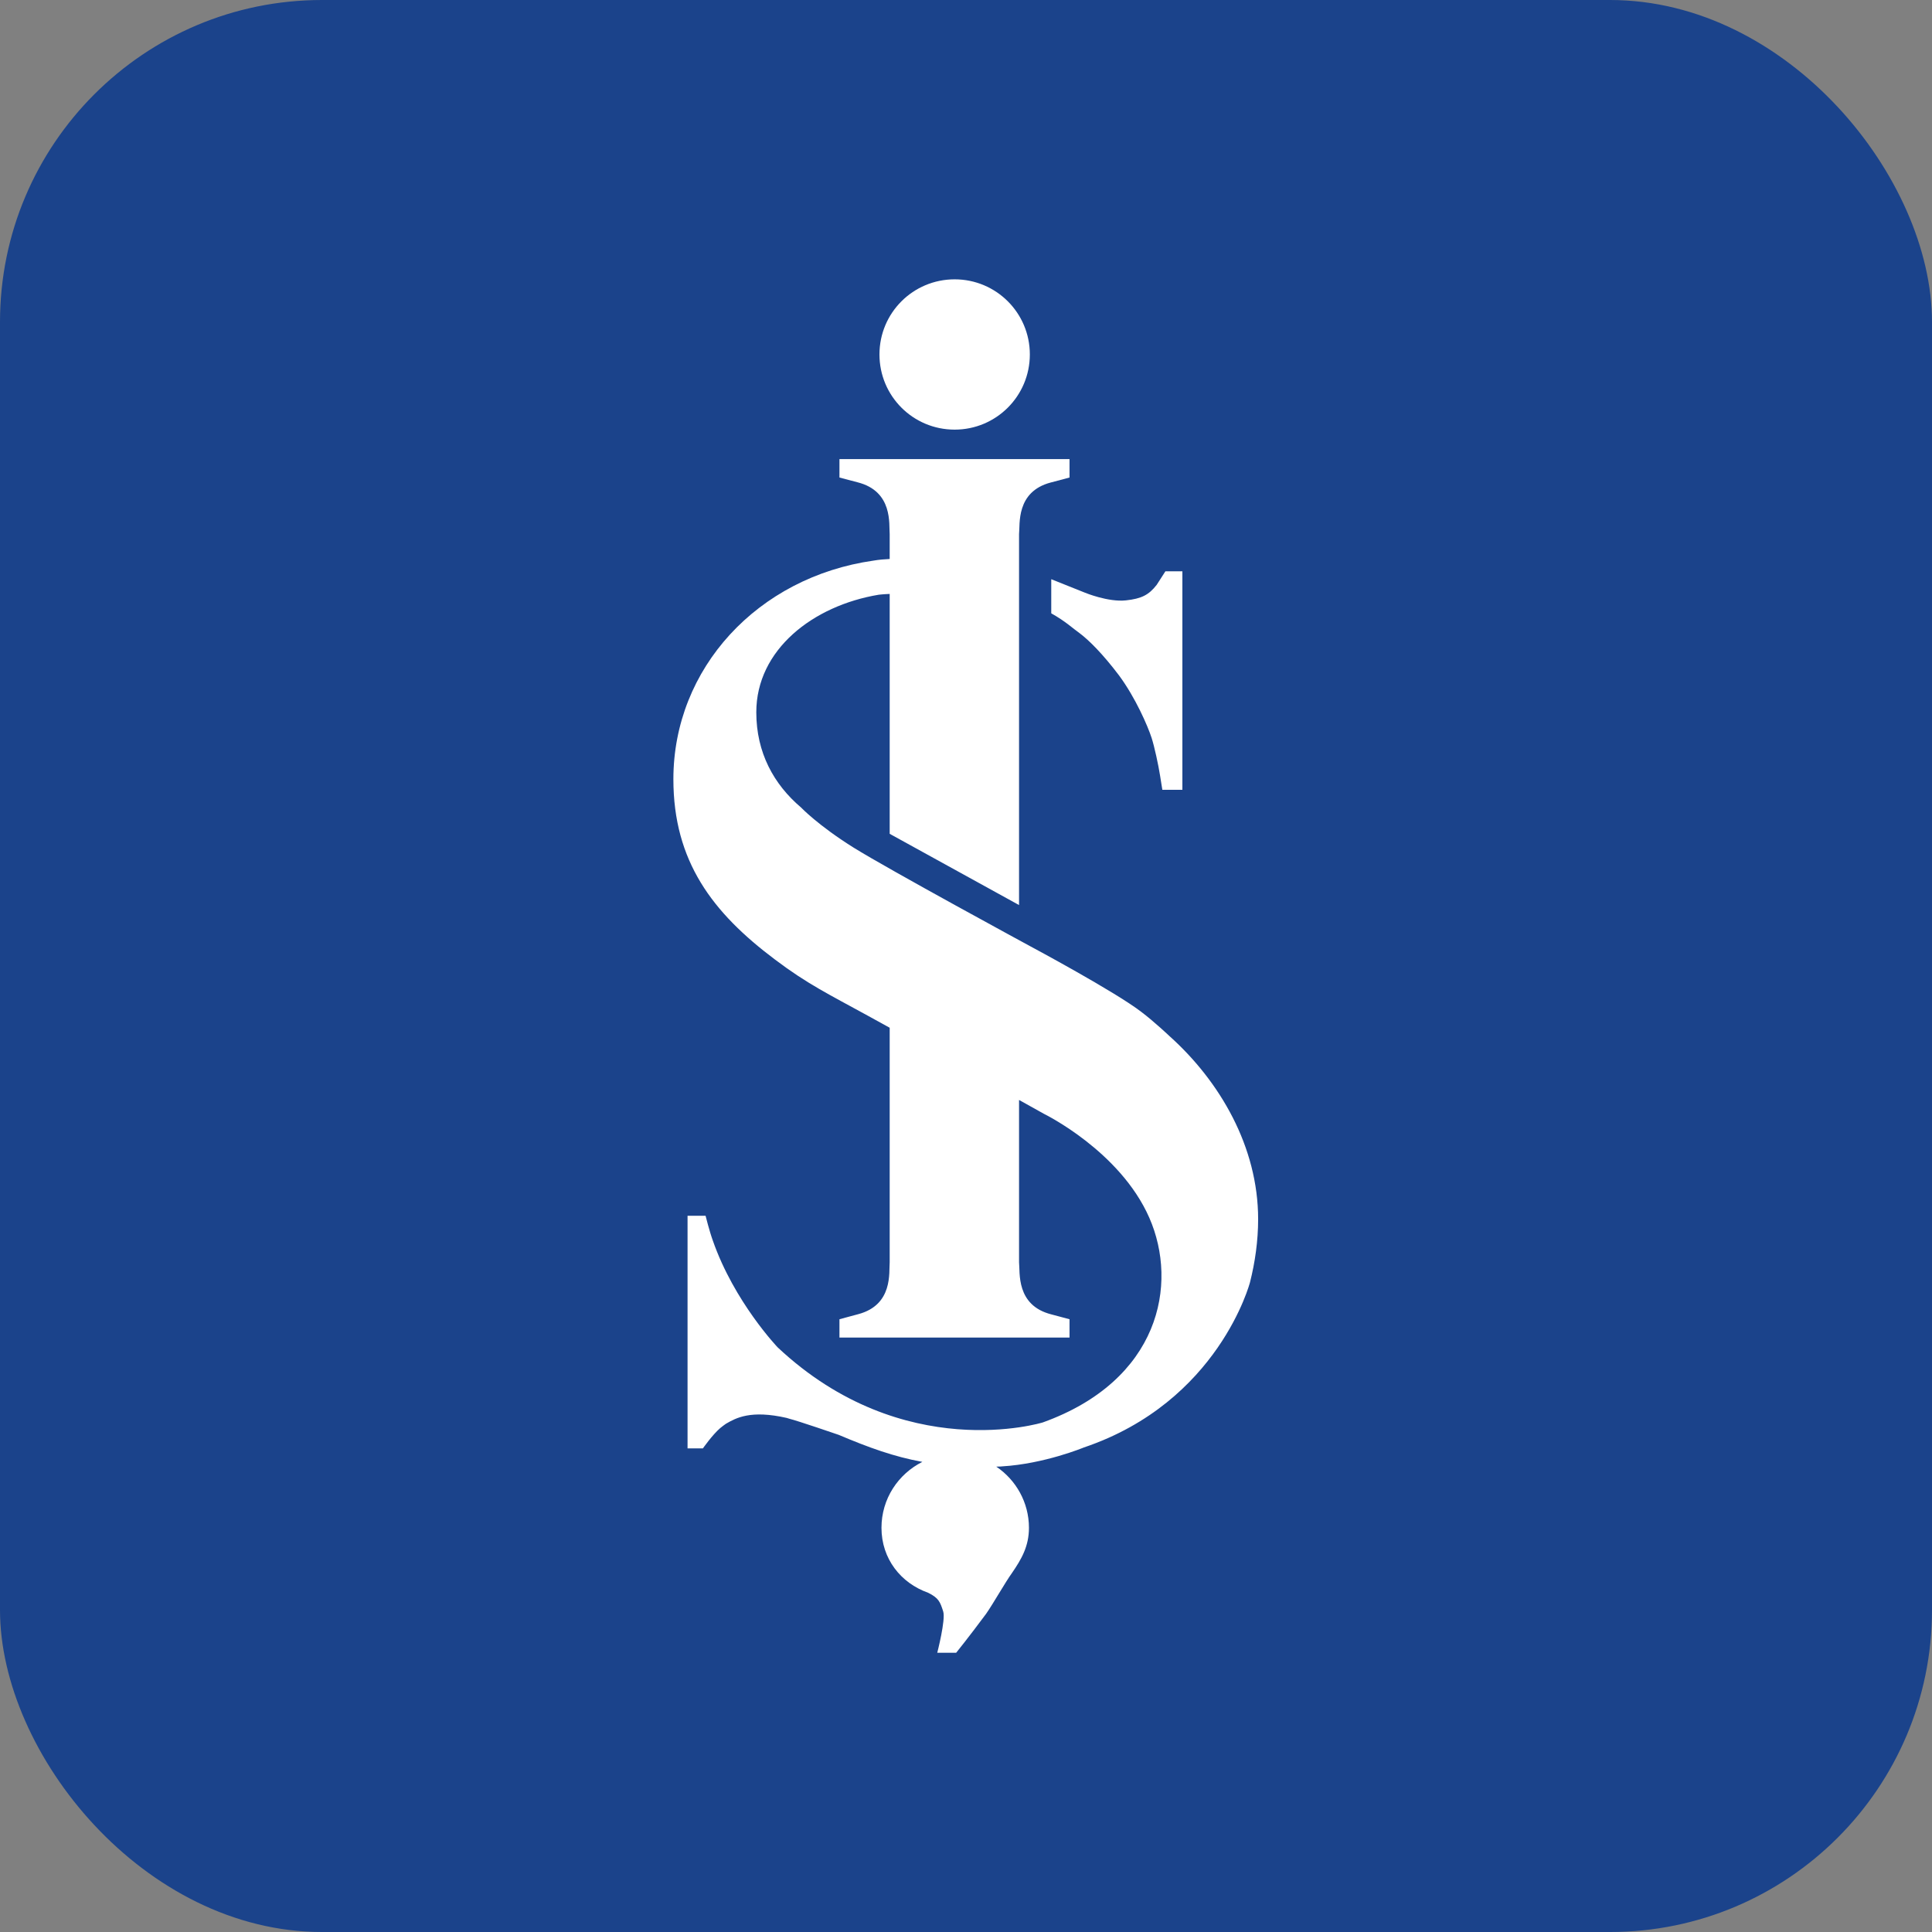
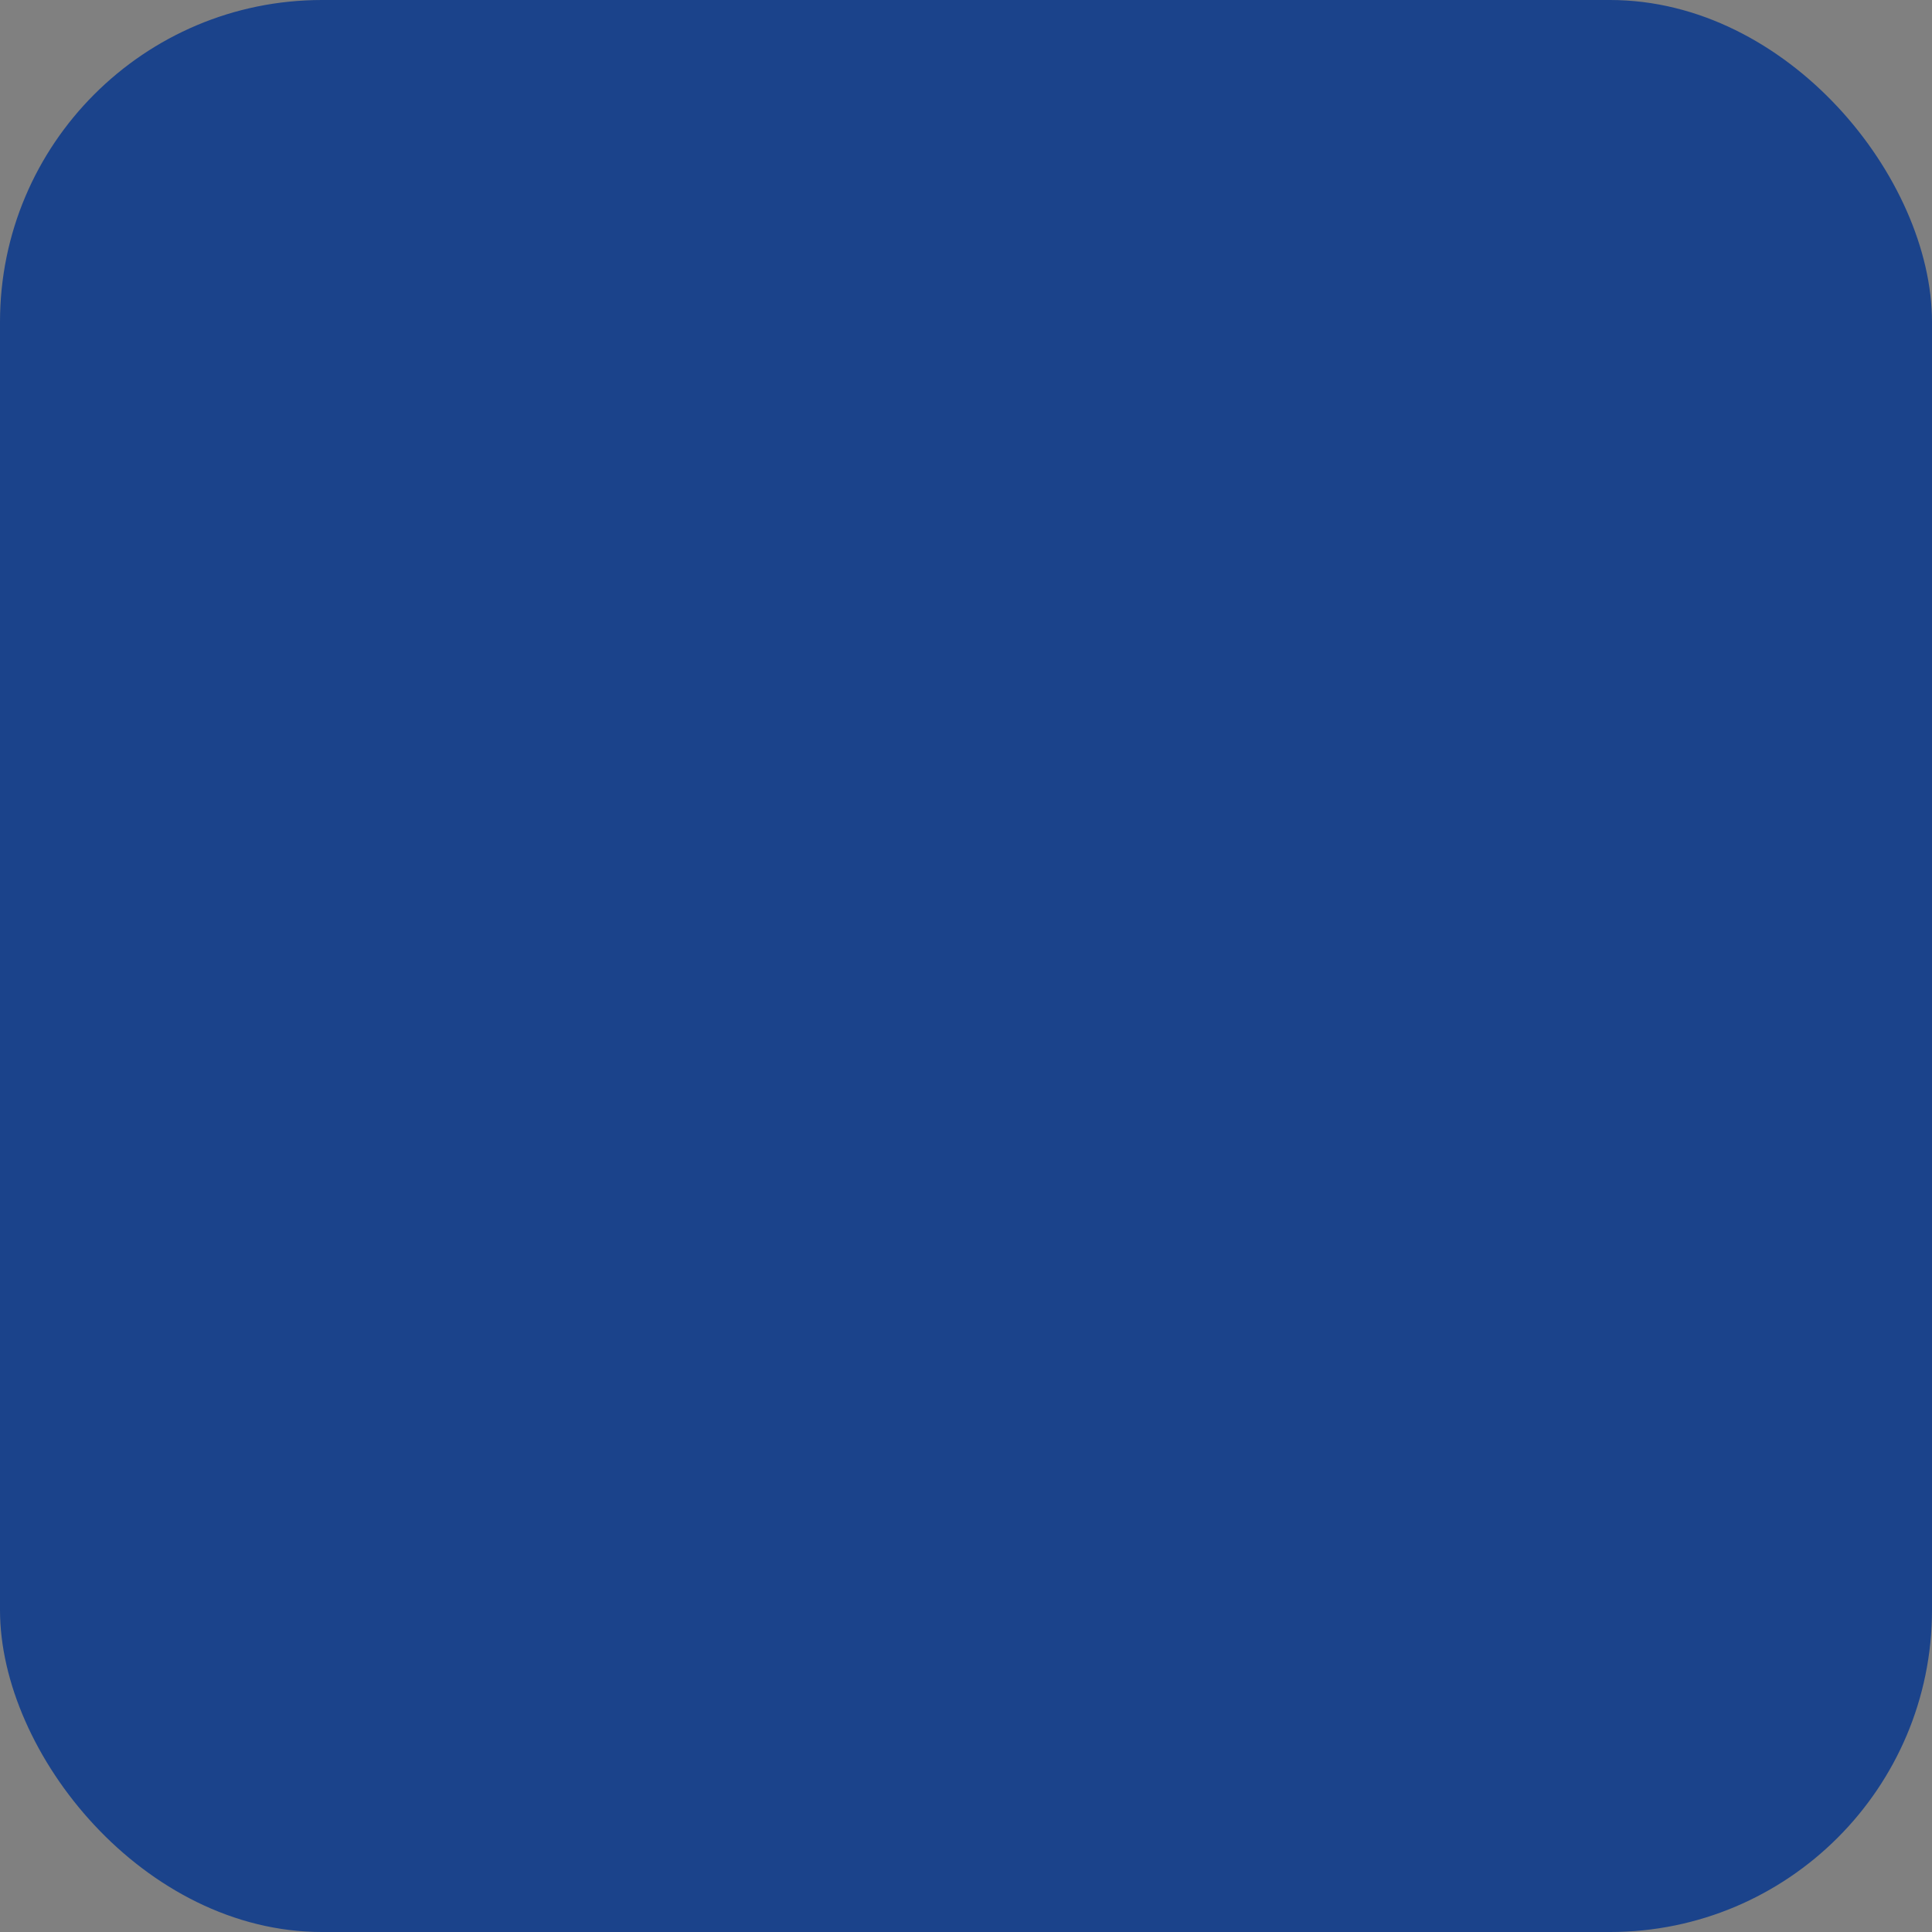
<svg xmlns="http://www.w3.org/2000/svg" width="24" height="24" viewBox="0 0 24 24" fill="none">
  <rect x="0" y="0" width="24" height="24" fill="#808080" stroke="none" />
  <rect width="24" height="24" rx="4" fill="#1B438B" />
-   <path fill-rule="evenodd" clip-rule="evenodd" d="M9.773 17.614C9.325 17.512 9.143 17.614 9.017 17.687C8.992 17.704 8.975 17.718 8.947 17.74C8.849 17.824 8.732 17.992 8.732 17.992H8.541V15.103H8.765C8.765 15.103 8.813 15.296 8.855 15.411C9.121 16.174 9.661 16.738 9.661 16.738C11.226 18.205 12.954 17.67 12.954 17.67C14.403 17.148 14.641 15.957 14.277 15.127C13.913 14.298 12.971 13.838 12.971 13.838L12.659 13.664V15.68C12.673 15.803 12.617 16.216 13.061 16.328L13.286 16.388V16.616H10.428V16.388L10.662 16.325C11.097 16.209 11.041 15.803 11.052 15.68V12.767L10.785 12.62C10.301 12.354 10.029 12.224 9.626 11.919C8.852 11.338 8.365 10.7 8.365 9.679C8.365 8.302 9.412 7.168 10.852 6.964C10.915 6.953 10.985 6.947 11.052 6.944V6.635C11.041 6.516 11.097 6.103 10.652 5.991L10.428 5.932V5.703H13.286V5.932L13.052 5.994C12.617 6.109 12.673 6.516 12.659 6.635V11.243L11.052 10.358V7.378C10.971 7.381 10.915 7.388 10.915 7.388C10.099 7.524 9.395 8.071 9.395 8.848C9.395 9.349 9.612 9.744 9.952 10.032C9.952 10.032 10.162 10.253 10.603 10.529C11.048 10.806 12.806 11.759 12.806 11.759C12.806 11.759 13.853 12.319 14.179 12.571C14.337 12.69 14.529 12.872 14.529 12.872C15.153 13.432 15.629 14.245 15.629 15.145C15.629 15.414 15.591 15.68 15.528 15.929C15.528 15.929 15.142 17.414 13.464 17.981C13.464 17.981 12.974 18.185 12.446 18.216C12.446 18.216 12.432 18.219 12.376 18.219C12.621 18.384 12.782 18.664 12.782 18.979C12.782 19.211 12.687 19.371 12.572 19.539C12.488 19.655 12.34 19.918 12.25 20.047C12.032 20.341 11.878 20.531 11.878 20.531H11.643C11.643 20.531 11.749 20.121 11.717 20.019C11.679 19.9 11.662 19.851 11.528 19.785C11.192 19.666 10.95 19.365 10.95 18.979C10.95 18.619 11.157 18.311 11.458 18.16C11.107 18.096 10.796 17.984 10.418 17.824C10.418 17.824 9.906 17.648 9.805 17.624L9.773 17.614ZM14.688 9.811H14.439L14.411 9.636C14.39 9.503 14.341 9.276 14.306 9.167C14.257 9.016 14.106 8.669 13.903 8.393C13.696 8.119 13.525 7.951 13.413 7.867C13.325 7.805 13.241 7.721 13.059 7.619V7.195L13.479 7.363C13.479 7.363 13.766 7.482 13.987 7.458C14.18 7.437 14.271 7.391 14.369 7.265L14.477 7.097H14.688V9.811ZM11.859 5.337C11.342 5.337 10.925 4.92 10.925 4.403C10.925 3.887 11.342 3.47 11.859 3.47C12.375 3.47 12.793 3.887 12.793 4.403C12.793 4.92 12.375 5.337 11.859 5.337Z" fill="white" />
</svg>